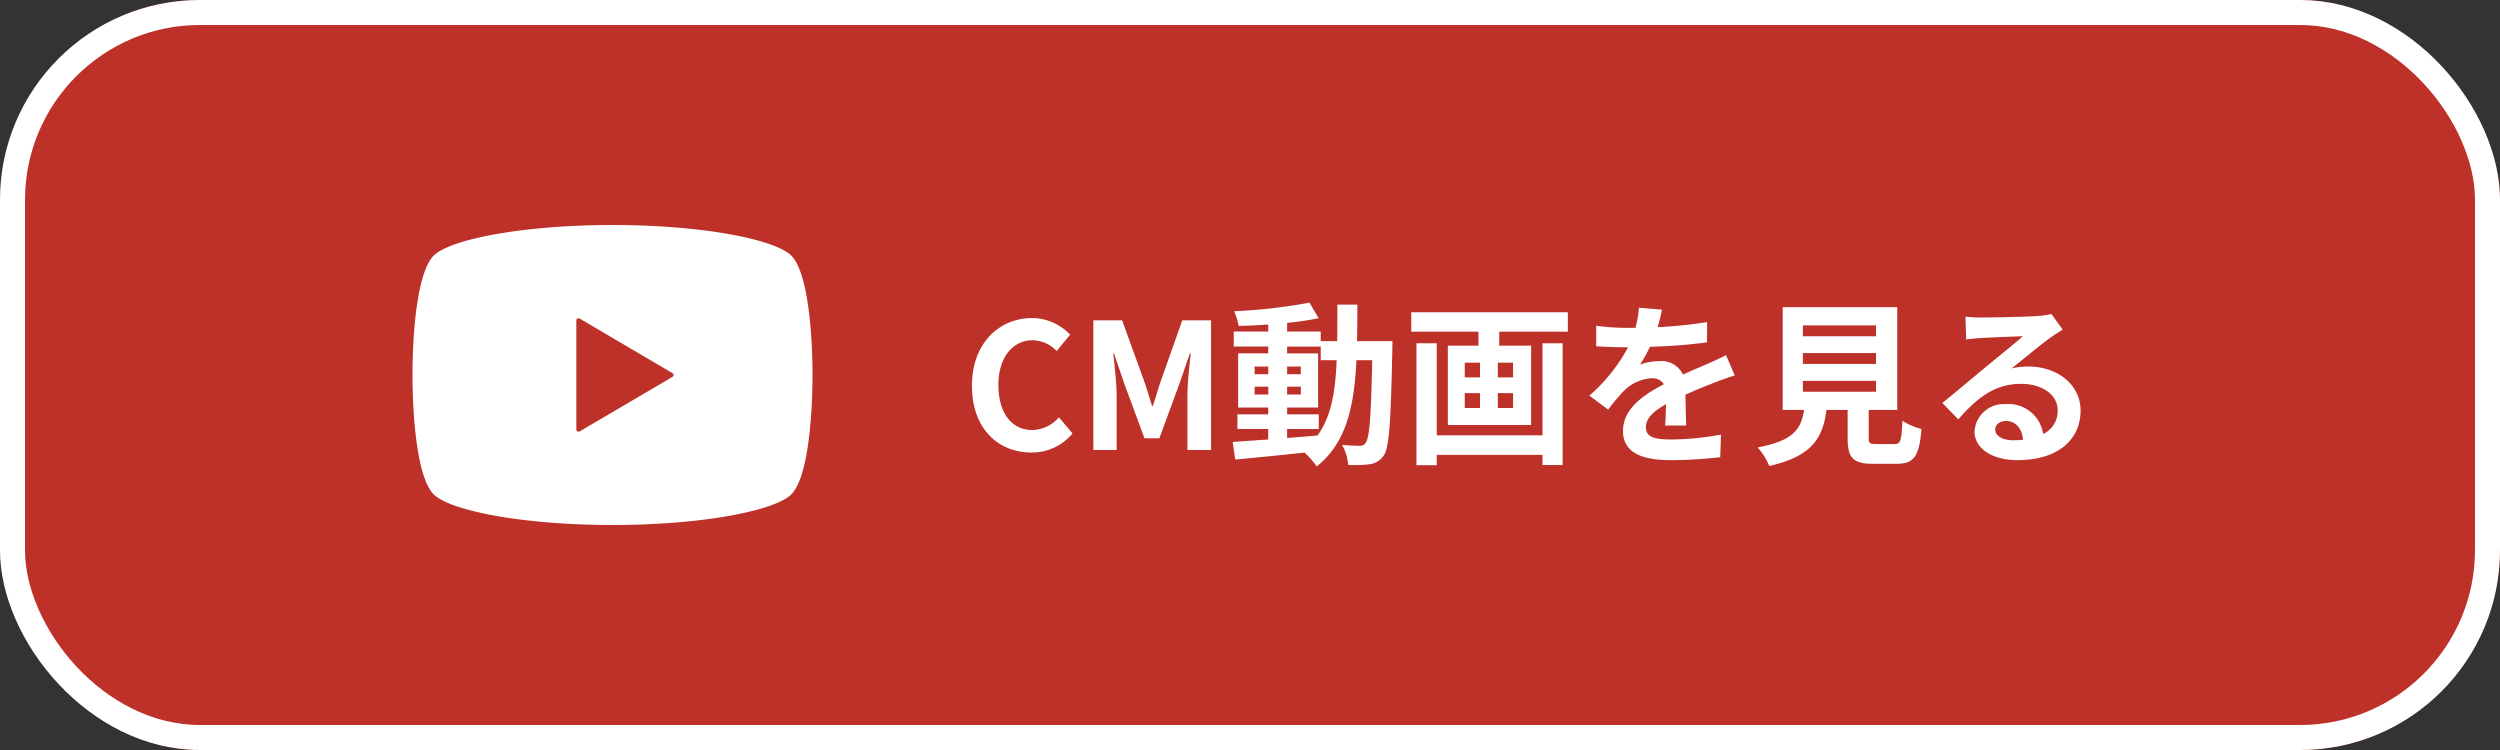
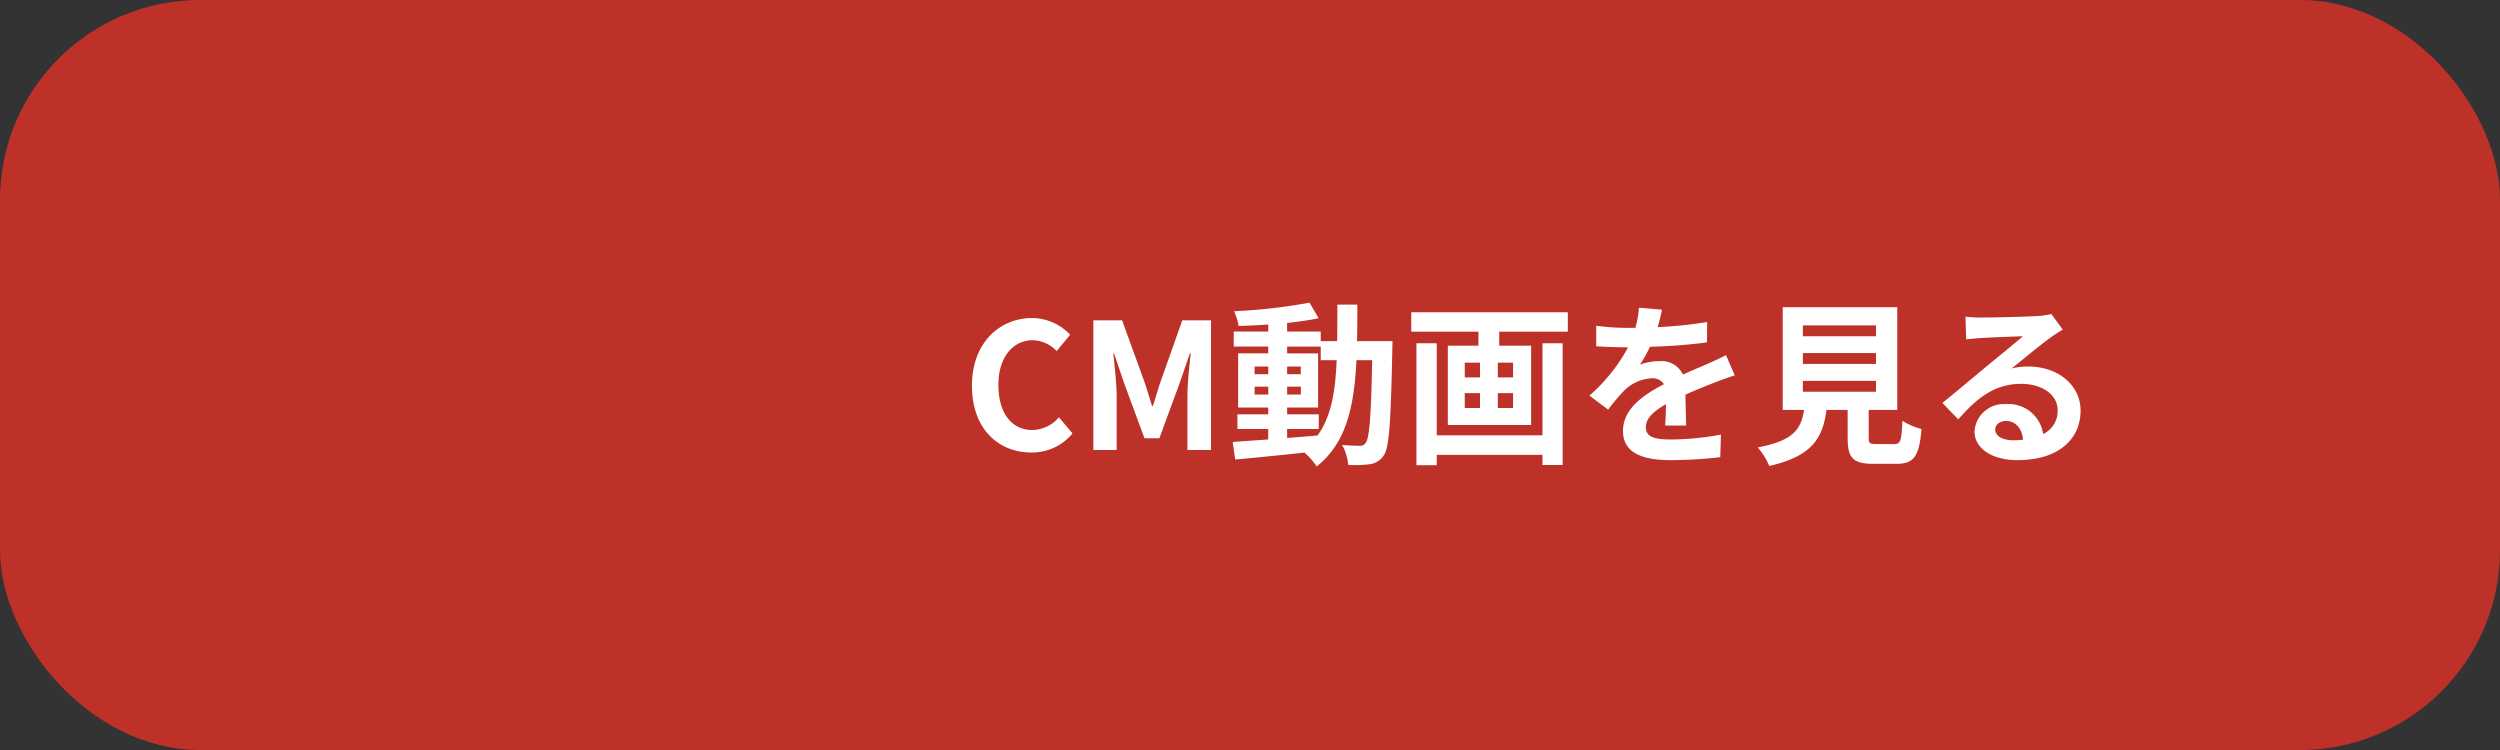
<svg xmlns="http://www.w3.org/2000/svg" id="btn" width="200" height="60" viewBox="0 0 200 60">
  <rect x="0" y="0" width="200" height="60" fill="#333333" stroke="none" />
  <g id="bg" fill="#be3129" stroke="#fff" stroke-width="2">
    <rect width="200" height="60" rx="16" stroke="none" />
-     <rect x="1" y="1" width="198" height="58" rx="15" fill="none" />
  </g>
  <g id="text" transform="translate(-1368 -680)">
    <path id="パス_59" data-name="パス 59" d="M5.5.2a4.193,4.193,0,0,0,3.3-1.526L7.714-2.618A2.857,2.857,0,0,1,5.572-1.6c-1.638,0-2.7-1.358-2.7-3.612,0-2.226,1.176-3.57,2.744-3.57a2.729,2.729,0,0,1,1.918.868L8.61-9.226a4.226,4.226,0,0,0-3.038-1.33c-2.618,0-4.816,2-4.816,5.418C.756-1.68,2.884.2,5.5.2Zm4.97-.2h1.862V-4.326c0-.98-.168-2.422-.266-3.4h.056l.826,2.436L14.56-.938h1.19l1.6-4.354.84-2.436h.07c-.112.98-.266,2.422-.266,3.4V0h1.89V-10.374h-2.3L15.862-5.516c-.224.644-.406,1.33-.63,1.988h-.07c-.21-.658-.406-1.344-.63-1.988l-1.764-4.858h-2.3Zm15.5-1.68H28.5V-2.856H25.97V-3.4h2.478V-7.728H25.97v-.546h2.688v1.092h1.274c-.1,2.506-.434,4.508-1.526,6.02-.812.07-1.638.14-2.436.2Zm-2.6-2.758v-.63h1.092v.63Zm3.7-.63v.63H25.97v-.63ZM25.97-6.062v-.616h1.092v.616Zm-2.6-.616h1.092v.616H23.366Zm8.19-2.03c.028-.924.028-1.9.028-2.926h-1.6c0,1.036,0,2-.014,2.926H28.658v-.77H25.97v-.686c.91-.1,1.778-.224,2.52-.378l-.728-1.246a43.376,43.376,0,0,1-6.034.686,5.185,5.185,0,0,1,.364,1.176c.756-.014,1.554-.056,2.366-.112v.56H21.7v1.2h2.758v.546H22.05V-3.4h2.408v.546H21.994V-1.68h2.464v.84c-1.078.07-2.058.14-2.842.2l.2,1.4C23.324.63,25.34.42,27.356.21a5.455,5.455,0,0,1,.98,1.106c2.352-1.862,3-4.746,3.178-8.5h1.26c-.084,4.522-.224,6.23-.518,6.608a.509.509,0,0,1-.476.238c-.266,0-.8-.014-1.414-.07a3.9,3.9,0,0,1,.49,1.6,9.391,9.391,0,0,0,1.736-.056A1.562,1.562,0,0,0,33.7.434c.448-.644.56-2.674.686-8.4,0-.2.014-.742.014-.742ZM46.4-1.176H37.94V-8.54H36.316V1.218H37.94V.392H46.4V1.2h1.61V-8.54H46.4ZM44.044-5.81H42.826V-6.986h1.218Zm0,2.45H42.826V-4.55h1.218ZM40.18-4.55H41.4v1.19H40.18Zm0-2.436H41.4V-5.81H40.18ZM35.9-11.018v1.554h5.376v1.12h-2.45V-2h6.664V-8.344H42.938v-1.12h5.488v-1.554Zm20.062-.21-1.848-.154a7.783,7.783,0,0,1-.28,1.61h-.672a18.216,18.216,0,0,1-2.464-.168V-8.3c.77.056,1.792.084,2.366.084h.182a13.739,13.739,0,0,1-3.094,3.864l1.5,1.12a16.119,16.119,0,0,1,1.3-1.54,3.41,3.41,0,0,1,2.184-.966,1.077,1.077,0,0,1,.98.476c-1.6.826-3.276,1.946-3.276,3.738S54.46.812,56.658.812A35.022,35.022,0,0,0,60.62.574l.056-1.806A22.9,22.9,0,0,1,56.7-.84c-1.372,0-2.03-.21-2.03-.98,0-.7.56-1.246,1.61-1.848-.014.616-.028,1.288-.07,1.708h1.68c-.014-.644-.042-1.68-.056-2.464.854-.392,1.652-.7,2.282-.952.476-.182,1.218-.462,1.666-.588l-.7-1.624c-.518.266-1.008.49-1.554.728-.574.252-1.162.49-1.89.826a1.9,1.9,0,0,0-1.862-1.078,4.744,4.744,0,0,0-1.582.28,9.775,9.775,0,0,0,.8-1.428,41.7,41.7,0,0,0,4.564-.35l.014-1.624a35.444,35.444,0,0,1-3.962.406A13.394,13.394,0,0,0,55.958-11.228Zm11.27,5.7H73.08v.868H67.228Zm0-2.226H73.08v.868H67.228Zm0-2.212H73.08V-9.1H67.228Zm5.88,9.492c-.532,0-.616-.056-.616-.5V-3.206h2.282v-8.218H65.618v8.218h1.708c-.238,1.526-.84,2.464-3.71,3a5.276,5.276,0,0,1,.924,1.484C68,.49,68.824-.98,69.118-3.206h1.694v2.24c0,1.568.392,2.072,2.058,2.072h1.848c1.386,0,1.82-.574,2-2.786a5.3,5.3,0,0,1-1.526-.658c-.07,1.624-.154,1.862-.63,1.862Zm9.506-1.176c0-.35.336-.672.868-.672.756,0,1.274.588,1.358,1.5a7.309,7.309,0,0,1-.812.042C83.188-.784,82.614-1.134,82.614-1.652Zm-2.38-9.016.056,1.82c.322-.042.77-.084,1.148-.112.742-.042,2.674-.126,3.388-.14-.686.6-2.142,1.778-2.926,2.422-.826.686-2.52,2.114-3.514,2.912L79.66-2.45c1.5-1.708,2.9-2.842,5.04-2.842,1.652,0,2.912.854,2.912,2.114a2.029,2.029,0,0,1-1.162,1.9,2.8,2.8,0,0,0-2.982-2.394,2.346,2.346,0,0,0-2.506,2.184c0,1.4,1.47,2.3,3.416,2.3,3.388,0,5.068-1.75,5.068-3.962,0-2.044-1.806-3.528-4.186-3.528a5.469,5.469,0,0,0-1.33.154c.882-.7,2.352-1.932,3.108-2.464.322-.238.658-.434.98-.644l-.91-1.246a6.117,6.117,0,0,1-1.064.154c-.8.07-3.794.126-4.536.126A9.715,9.715,0,0,1,80.234-10.668Z" transform="translate(1445 716)" fill="#fff" />
-     <path id="パス_12" data-name="パス 12" d="M30.169,63.327C28.529,62.023,22.747,61,16,61S3.471,62.023,1.831,63.327C.324,64.523,0,69.931,0,73s.324,8.477,1.831,9.673C3.471,83.977,9.253,85,16,85s12.529-1.023,14.169-2.327C31.676,81.477,32,76.069,32,73S31.676,64.523,30.169,63.327ZM20.8,73.148l-7.428,4.365a.179.179,0,0,1-.176,0,.173.173,0,0,1-.089-.15V68.635a.172.172,0,0,1,.089-.15.179.179,0,0,1,.176,0L20.8,72.852a.17.17,0,0,1,.085.148A.173.173,0,0,1,20.8,73.148Z" transform="translate(1401 637)" fill="#fff" />
  </g>
</svg>